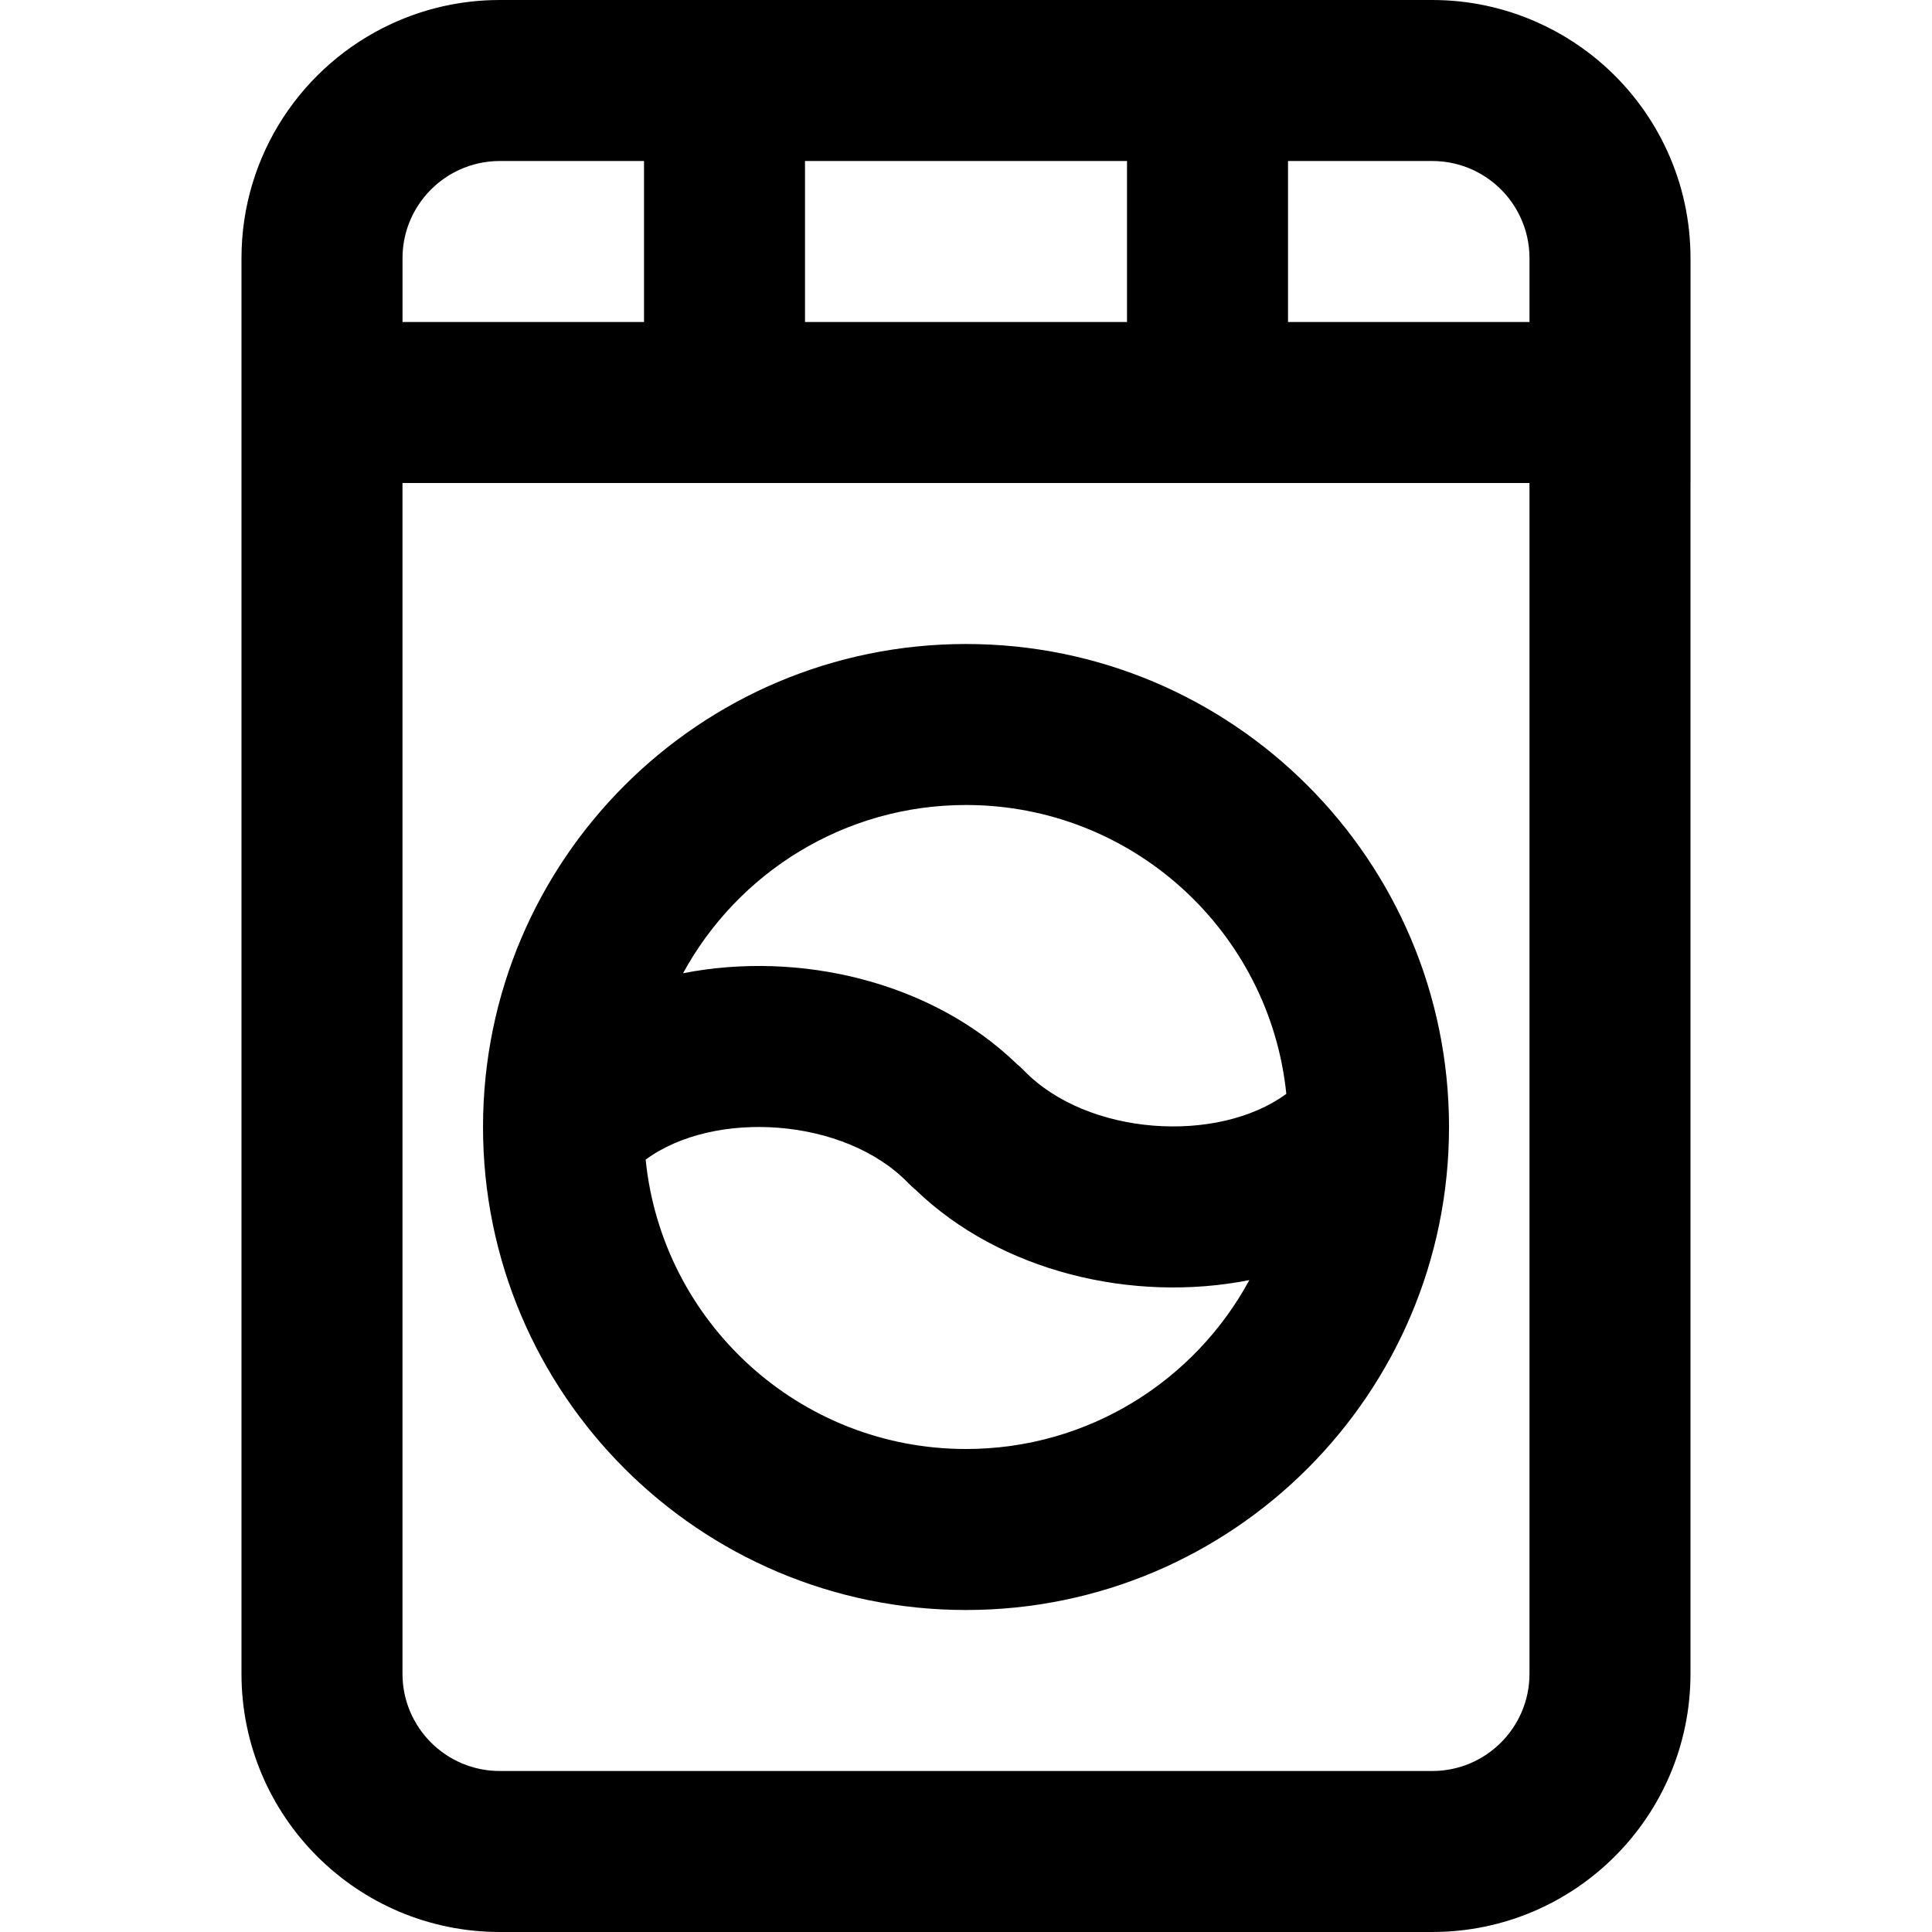
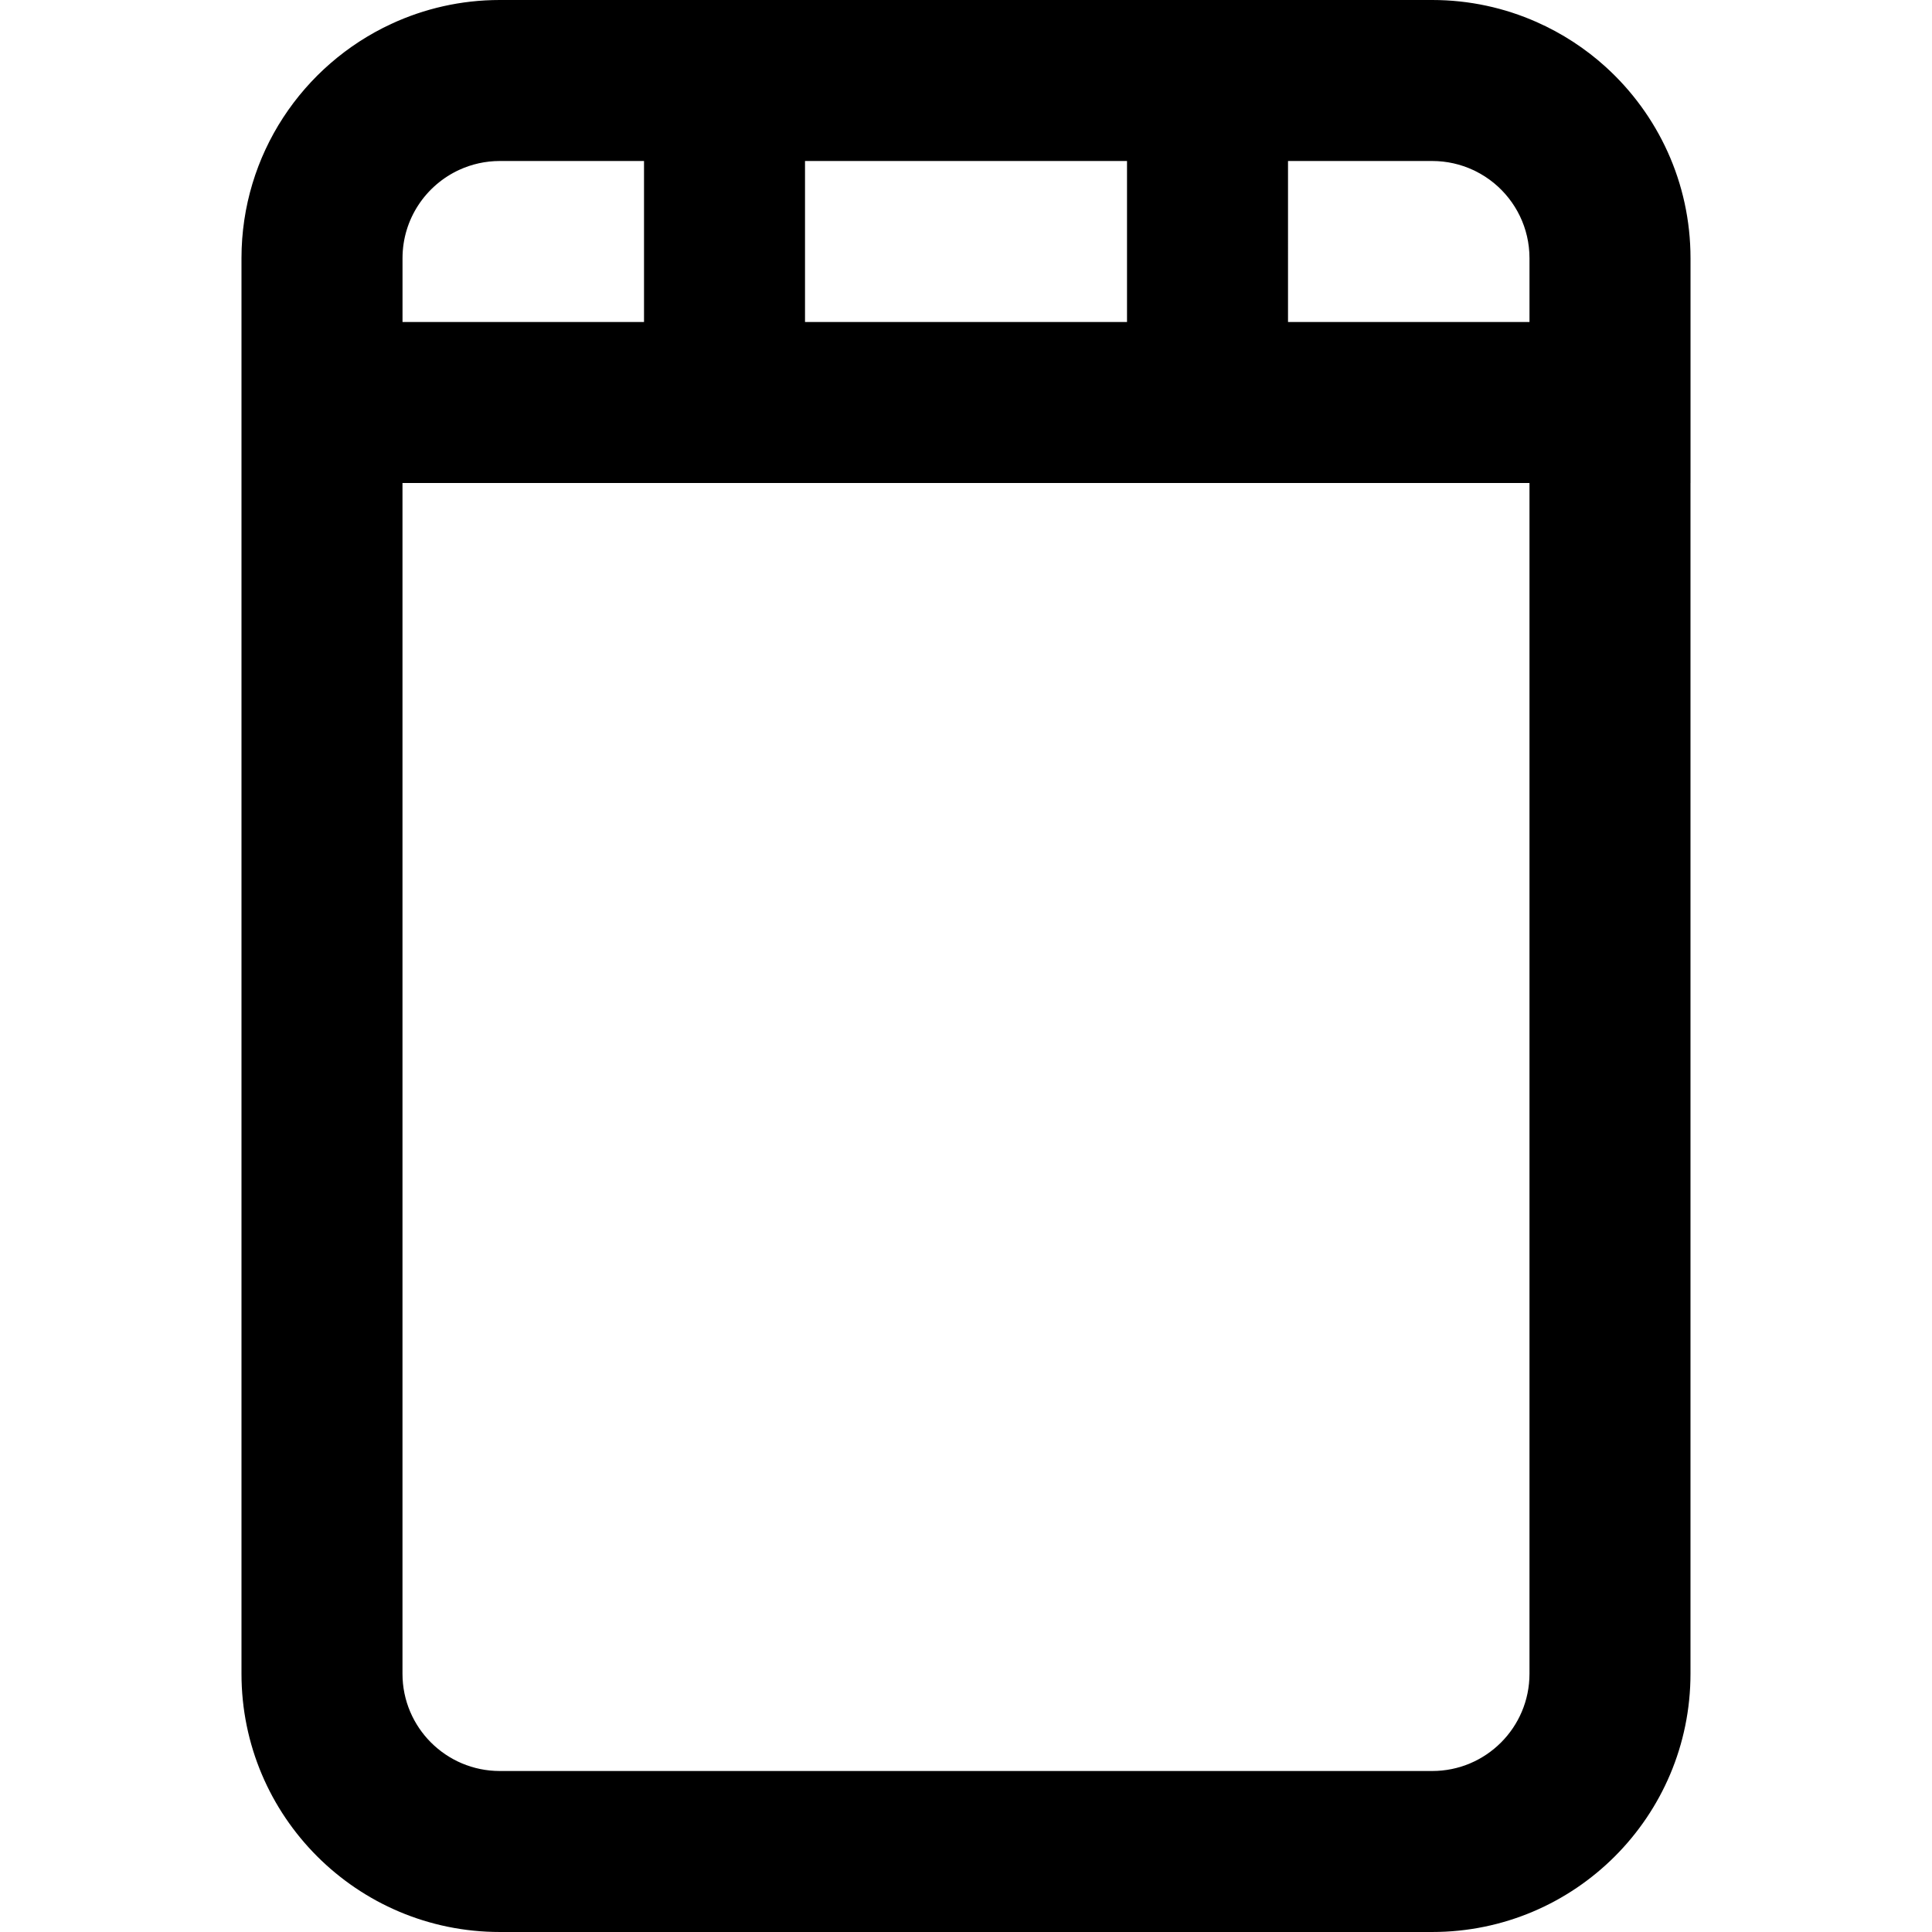
<svg xmlns="http://www.w3.org/2000/svg" fill="#000000" height="800px" width="800px" version="1.1" id="Layer_1" viewBox="0 0 512 512" xml:space="preserve">
  <g>
    <g>
      <g>
        <path d="M448.004,68.437c0-20.076-8.651-38.137-22.428-50.657c-5.403-4.911-11.604-8.954-18.373-11.948     C398.749,2.093,389.404,0,379.567,0h-0.009H132.454h-0.013c-10.279,0-20.022,2.283-28.772,6.346     C80.248,17.218,63.996,40.926,63.996,68.437v375.125c0,37.792,30.655,68.437,68.459,68.437h247.104     c37.803,0,68.437-30.644,68.437-68.437V128h0.009V68.437z M390.387,45.052c0.115,0.053,0.233,0.102,0.348,0.157     c0.077,0.037,0.151,0.078,0.227,0.116c1.791,0.886,3.468,1.969,4.994,3.229c5.725,4.727,9.374,11.879,9.374,19.883v16.896     h-63.992V42.667h38.221C383.427,42.667,387.094,43.525,390.387,45.052z M213.338,85.333V42.667h85.333v42.667H213.338z      M170.671,42.667v42.667h-64V68.437c0-10.409,6.189-19.379,15.081-23.444c3.261-1.489,6.883-2.326,10.702-2.326H170.671z      M405.329,443.563c0,14.232-11.535,25.771-25.771,25.771H132.454c-14.243,0-25.792-11.546-25.792-25.771V128h298.667V443.563z" />
-         <path d="M256.004,170.667c-70.629,0-127.91,57.229-127.998,127.838c0,0.026-0.001,0.051-0.001,0.077     c0,0.029-0.001,0.057-0.001,0.085c0,70.683,57.317,128,128,128s128-57.317,128-128c0-0.008,0-0.016,0-0.024     c0-0.012-0.001-0.025,0-0.037C383.97,227.95,326.667,170.667,256.004,170.667z M256.004,213.333     c44.152,0,80.483,33.553,84.884,76.545c-18.084,13.319-52.701,11.221-69.552-6.197c-0.627-0.648-1.275-1.244-1.943-1.79     c-22.566-21.775-57.516-30.022-88.378-23.971C195.48,231.362,223.641,213.333,256.004,213.333z M256.004,384     c-44.201,0-80.564-33.628-84.899-76.688c18.08-13.33,52.711-11.236,69.567,6.187c0.627,0.648,1.275,1.244,1.943,1.79     c22.588,21.796,57.585,30.04,88.47,23.955C316.648,365.894,288.437,384,256.004,384z" />
      </g>
    </g>
  </g>
</svg>